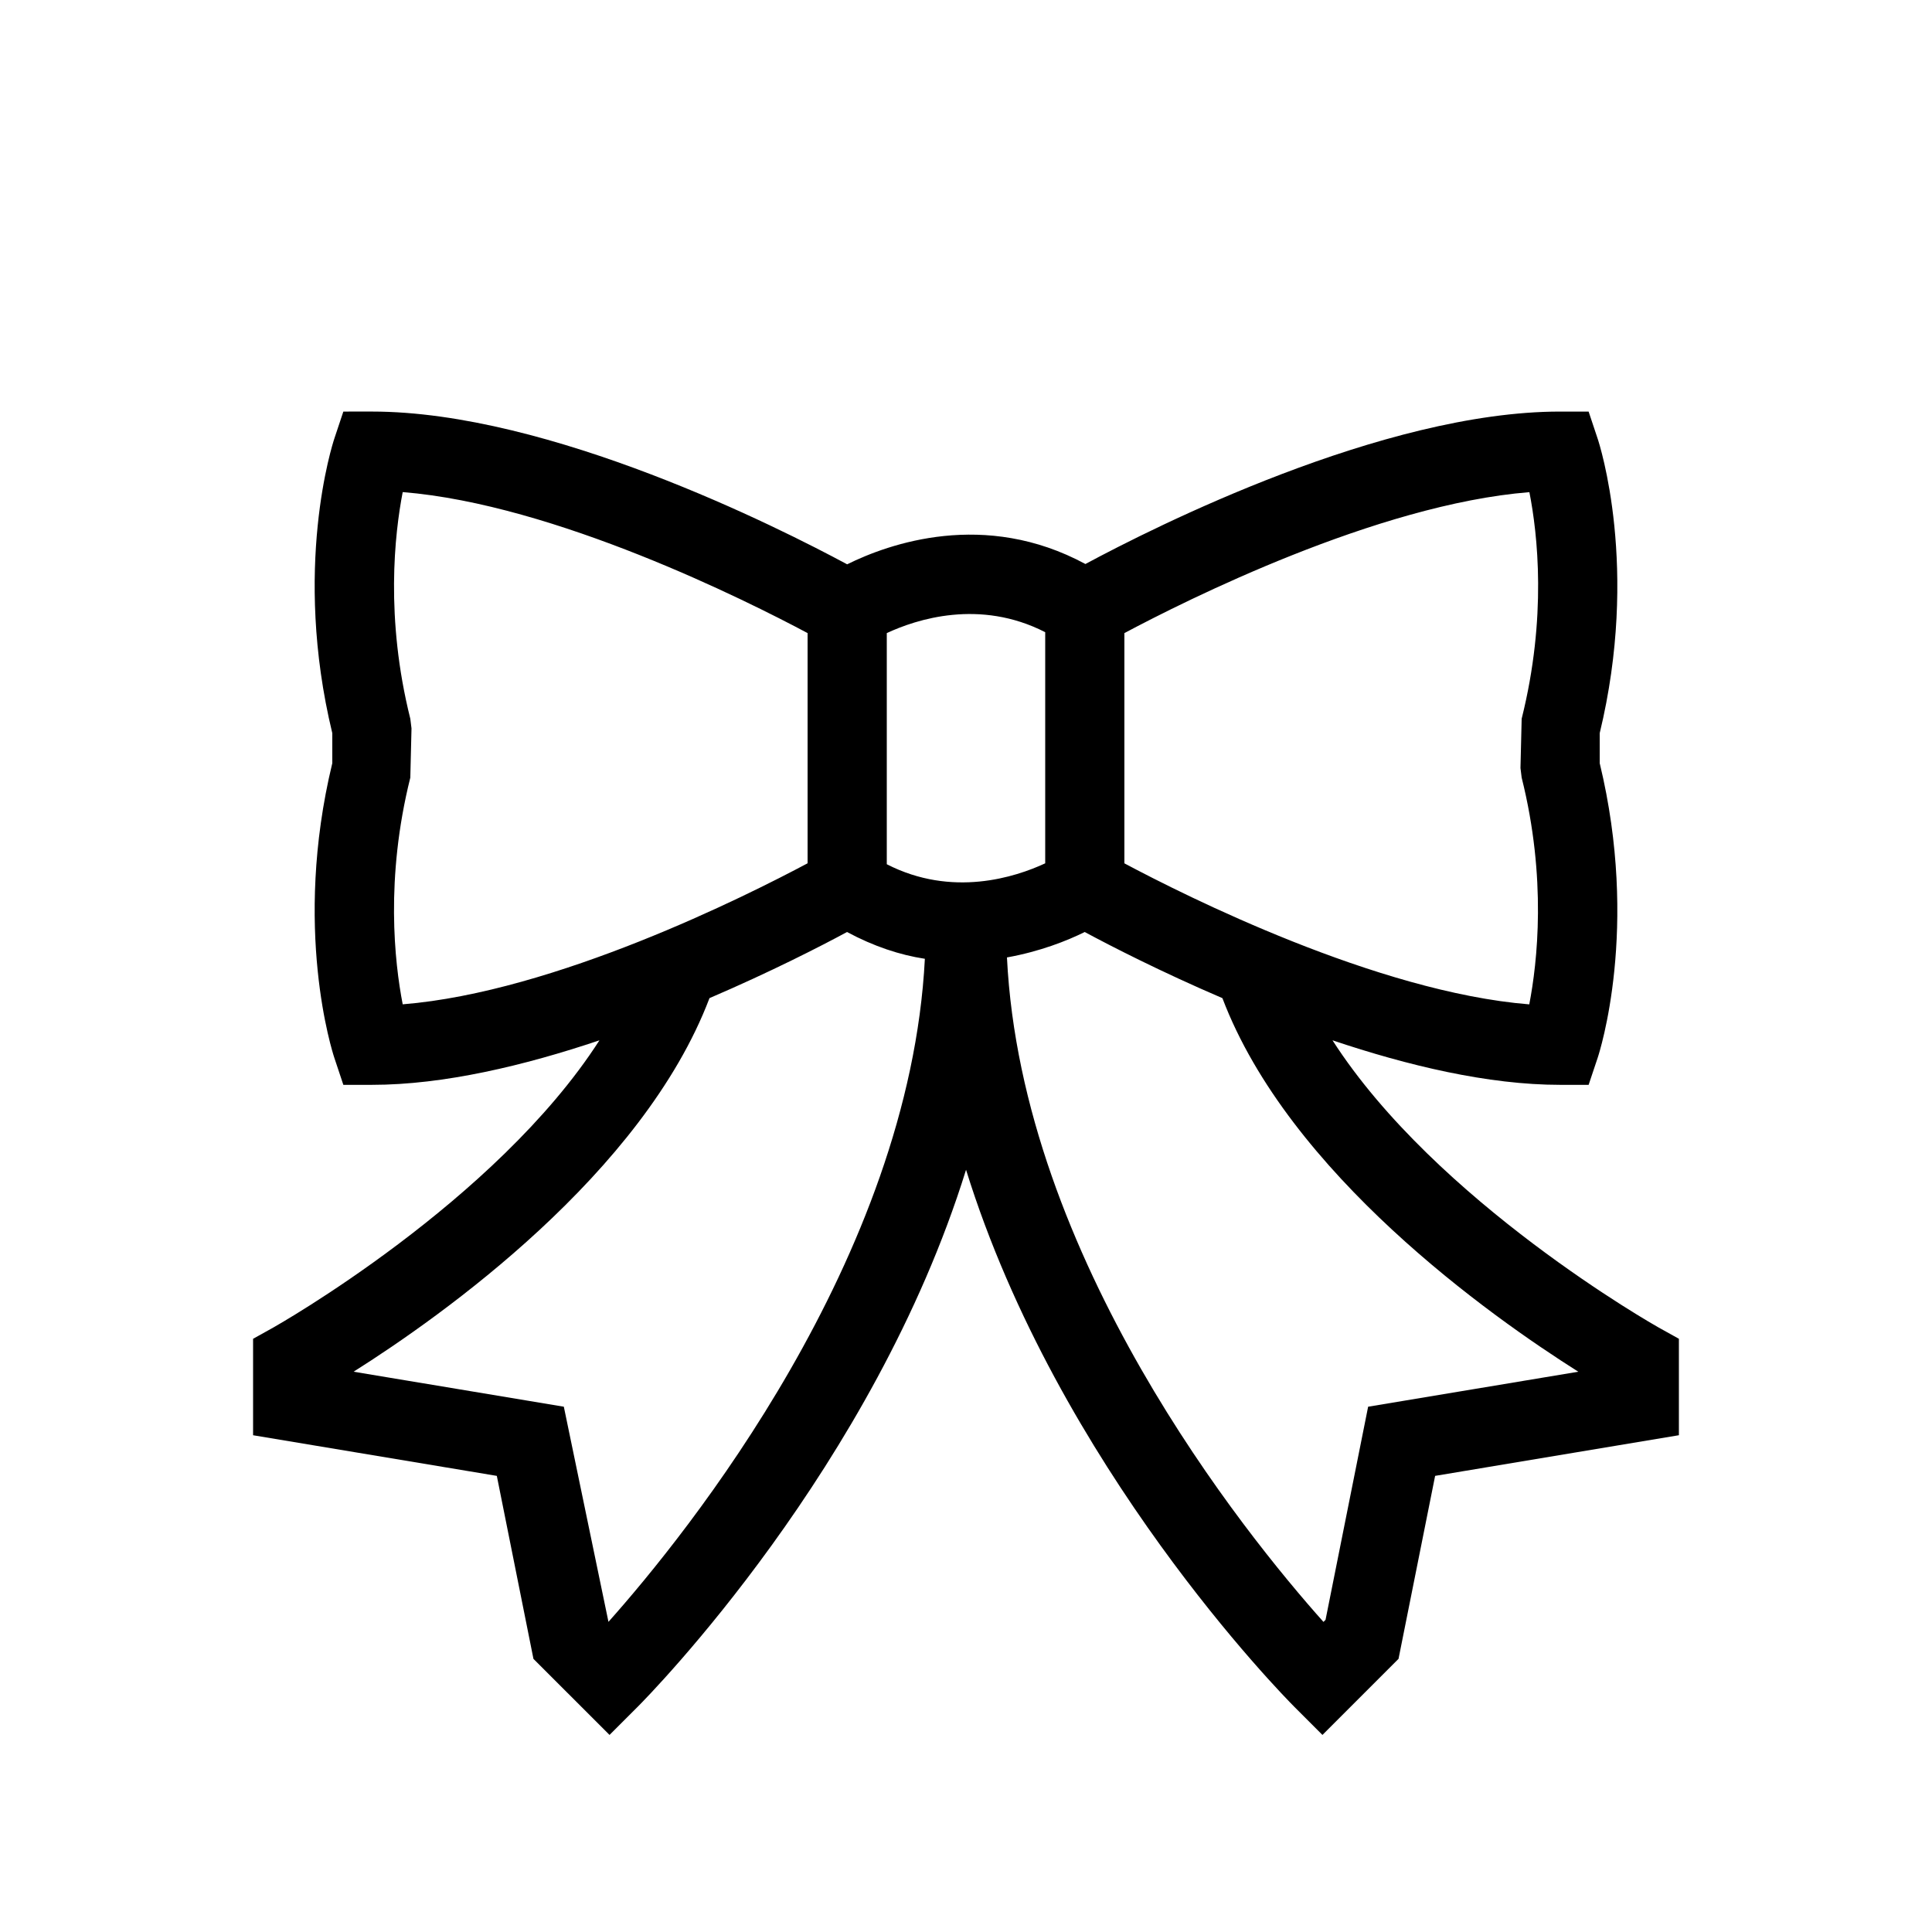
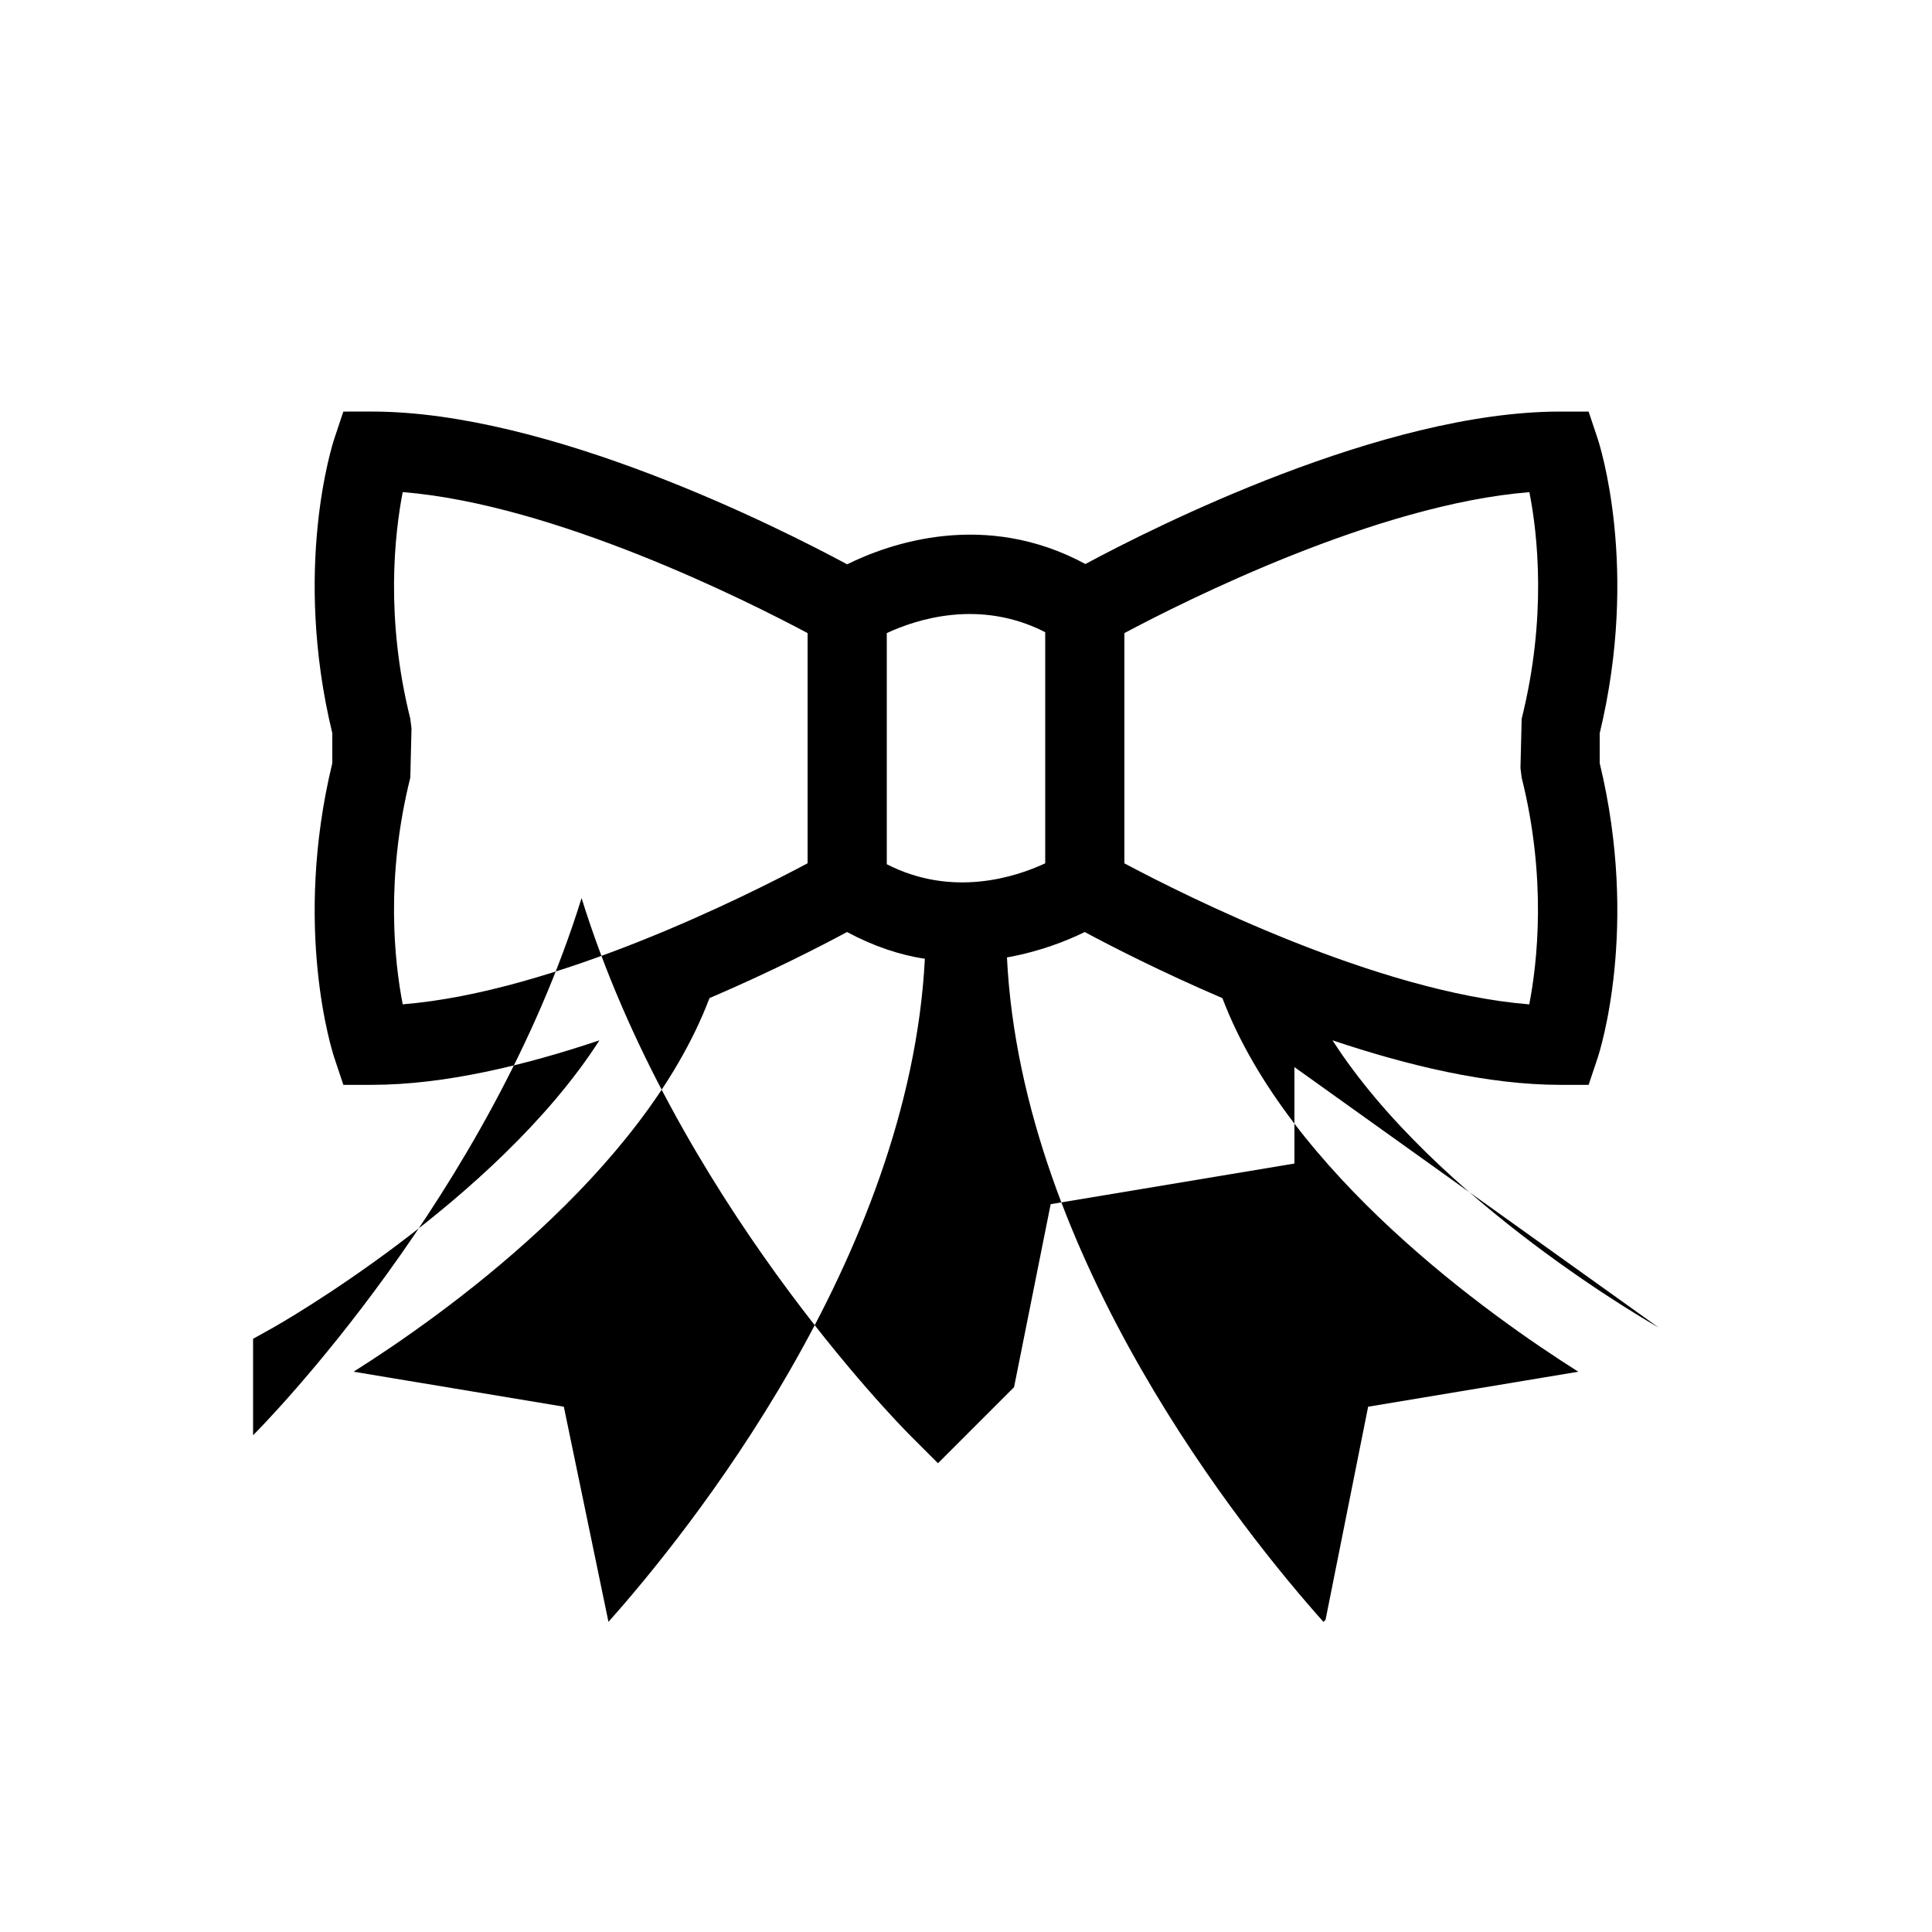
<svg xmlns="http://www.w3.org/2000/svg" fill="#000000" width="800px" height="800px" version="1.1" viewBox="144 144 512 512">
-   <path d="m583.53 495.79c-0.684-0.379-58.871-33.242-86.402-76.098 19.879 6.688 41.219 11.801 60.309 11.801h7.566l2.402-7.18c0.461-1.387 11.125-34.281 0.535-78.059v-7.957c10.59-43.777-0.074-76.652-0.547-78.047l-2.394-7.18h-7.562c-46.949 0-107.62 30.629-125.79 40.398-26.723-14.434-52.082-5.394-63.145 0.082-17.98-9.676-78.879-40.484-125.95-40.484l-7.562 0.004-2.394 7.18c-0.461 1.395-11.125 34.266-0.535 78.047v7.957c-10.59 43.777 0.074 76.672 0.535 78.059l2.394 7.18h7.566c19.094 0 40.43-5.113 60.301-11.797-27.52 42.855-85.723 75.707-86.402 76.098l-5.387 3v25.559l64.594 10.77 9.707 48.492 20.164 20.16 7.422-7.422c3.16-3.16 62.586-63.574 87.055-142.35 24.465 78.762 83.863 139.18 87.031 142.35l7.418 7.422 20.164-20.164 9.699-48.492 64.602-10.77v-25.559zm-36.273-161.31-0.316 13.047 0.316 2.551c6.688 26.711 4.156 49.008 2.016 60.09-40.367-3.254-91.148-28.77-107.3-37.375v-61.012c16.152-8.605 66.914-34.121 107.33-37.355 2.172 10.996 4.691 33.133-2.047 60.055zm-168.25-22.703c7.883-3.672 24.625-9.133 41.984-0.242v61.254c-7.883 3.664-24.633 9.133-41.984 0.242zm-126.27 38.301 0.316-13.047-0.316-2.551c-6.676-26.711-4.156-48.996-2.016-60.07 40.367 3.254 91.148 28.758 107.3 37.367v61.004c-16.145 8.605-66.879 34.121-107.3 37.375-2.152-11.086-4.66-33.379 2.016-60.078zm52.512 223.73-11.828-57.016-55.715-9.277c23.387-14.758 76.672-52.512 94.316-99 16.344-7.012 29.547-13.793 36.453-17.52 7.055 3.789 14 6.086 20.625 7.094-4.09 79.387-63.078 152.41-83.852 175.72zm201.32-57.012-11.285 56.469-0.555 0.555c-20.812-23.312-79.949-96.426-83.875-176.09 8.785-1.574 15.953-4.43 20.613-6.738 6.894 3.715 20.121 10.508 36.484 17.527 17.645 46.488 70.941 84.242 94.316 99z" />
+   <path d="m583.53 495.79c-0.684-0.379-58.871-33.242-86.402-76.098 19.879 6.688 41.219 11.801 60.309 11.801h7.566l2.402-7.18c0.461-1.387 11.125-34.281 0.535-78.059v-7.957c10.59-43.777-0.074-76.652-0.547-78.047l-2.394-7.18h-7.562c-46.949 0-107.62 30.629-125.79 40.398-26.723-14.434-52.082-5.394-63.145 0.082-17.98-9.676-78.879-40.484-125.95-40.484l-7.562 0.004-2.394 7.18c-0.461 1.395-11.125 34.266-0.535 78.047v7.957c-10.59 43.777 0.074 76.672 0.535 78.059l2.394 7.18h7.566c19.094 0 40.43-5.113 60.301-11.797-27.52 42.855-85.723 75.707-86.402 76.098l-5.387 3v25.559c3.16-3.16 62.586-63.574 87.055-142.35 24.465 78.762 83.863 139.18 87.031 142.35l7.418 7.422 20.164-20.164 9.699-48.492 64.602-10.77v-25.559zm-36.273-161.31-0.316 13.047 0.316 2.551c6.688 26.711 4.156 49.008 2.016 60.09-40.367-3.254-91.148-28.77-107.3-37.375v-61.012c16.152-8.605 66.914-34.121 107.33-37.355 2.172 10.996 4.691 33.133-2.047 60.055zm-168.25-22.703c7.883-3.672 24.625-9.133 41.984-0.242v61.254c-7.883 3.664-24.633 9.133-41.984 0.242zm-126.27 38.301 0.316-13.047-0.316-2.551c-6.676-26.711-4.156-48.996-2.016-60.07 40.367 3.254 91.148 28.758 107.3 37.367v61.004c-16.145 8.605-66.879 34.121-107.3 37.375-2.152-11.086-4.66-33.379 2.016-60.078zm52.512 223.73-11.828-57.016-55.715-9.277c23.387-14.758 76.672-52.512 94.316-99 16.344-7.012 29.547-13.793 36.453-17.52 7.055 3.789 14 6.086 20.625 7.094-4.09 79.387-63.078 152.41-83.852 175.72zm201.32-57.012-11.285 56.469-0.555 0.555c-20.812-23.312-79.949-96.426-83.875-176.09 8.785-1.574 15.953-4.43 20.613-6.738 6.894 3.715 20.121 10.508 36.484 17.527 17.645 46.488 70.941 84.242 94.316 99z" />
</svg>